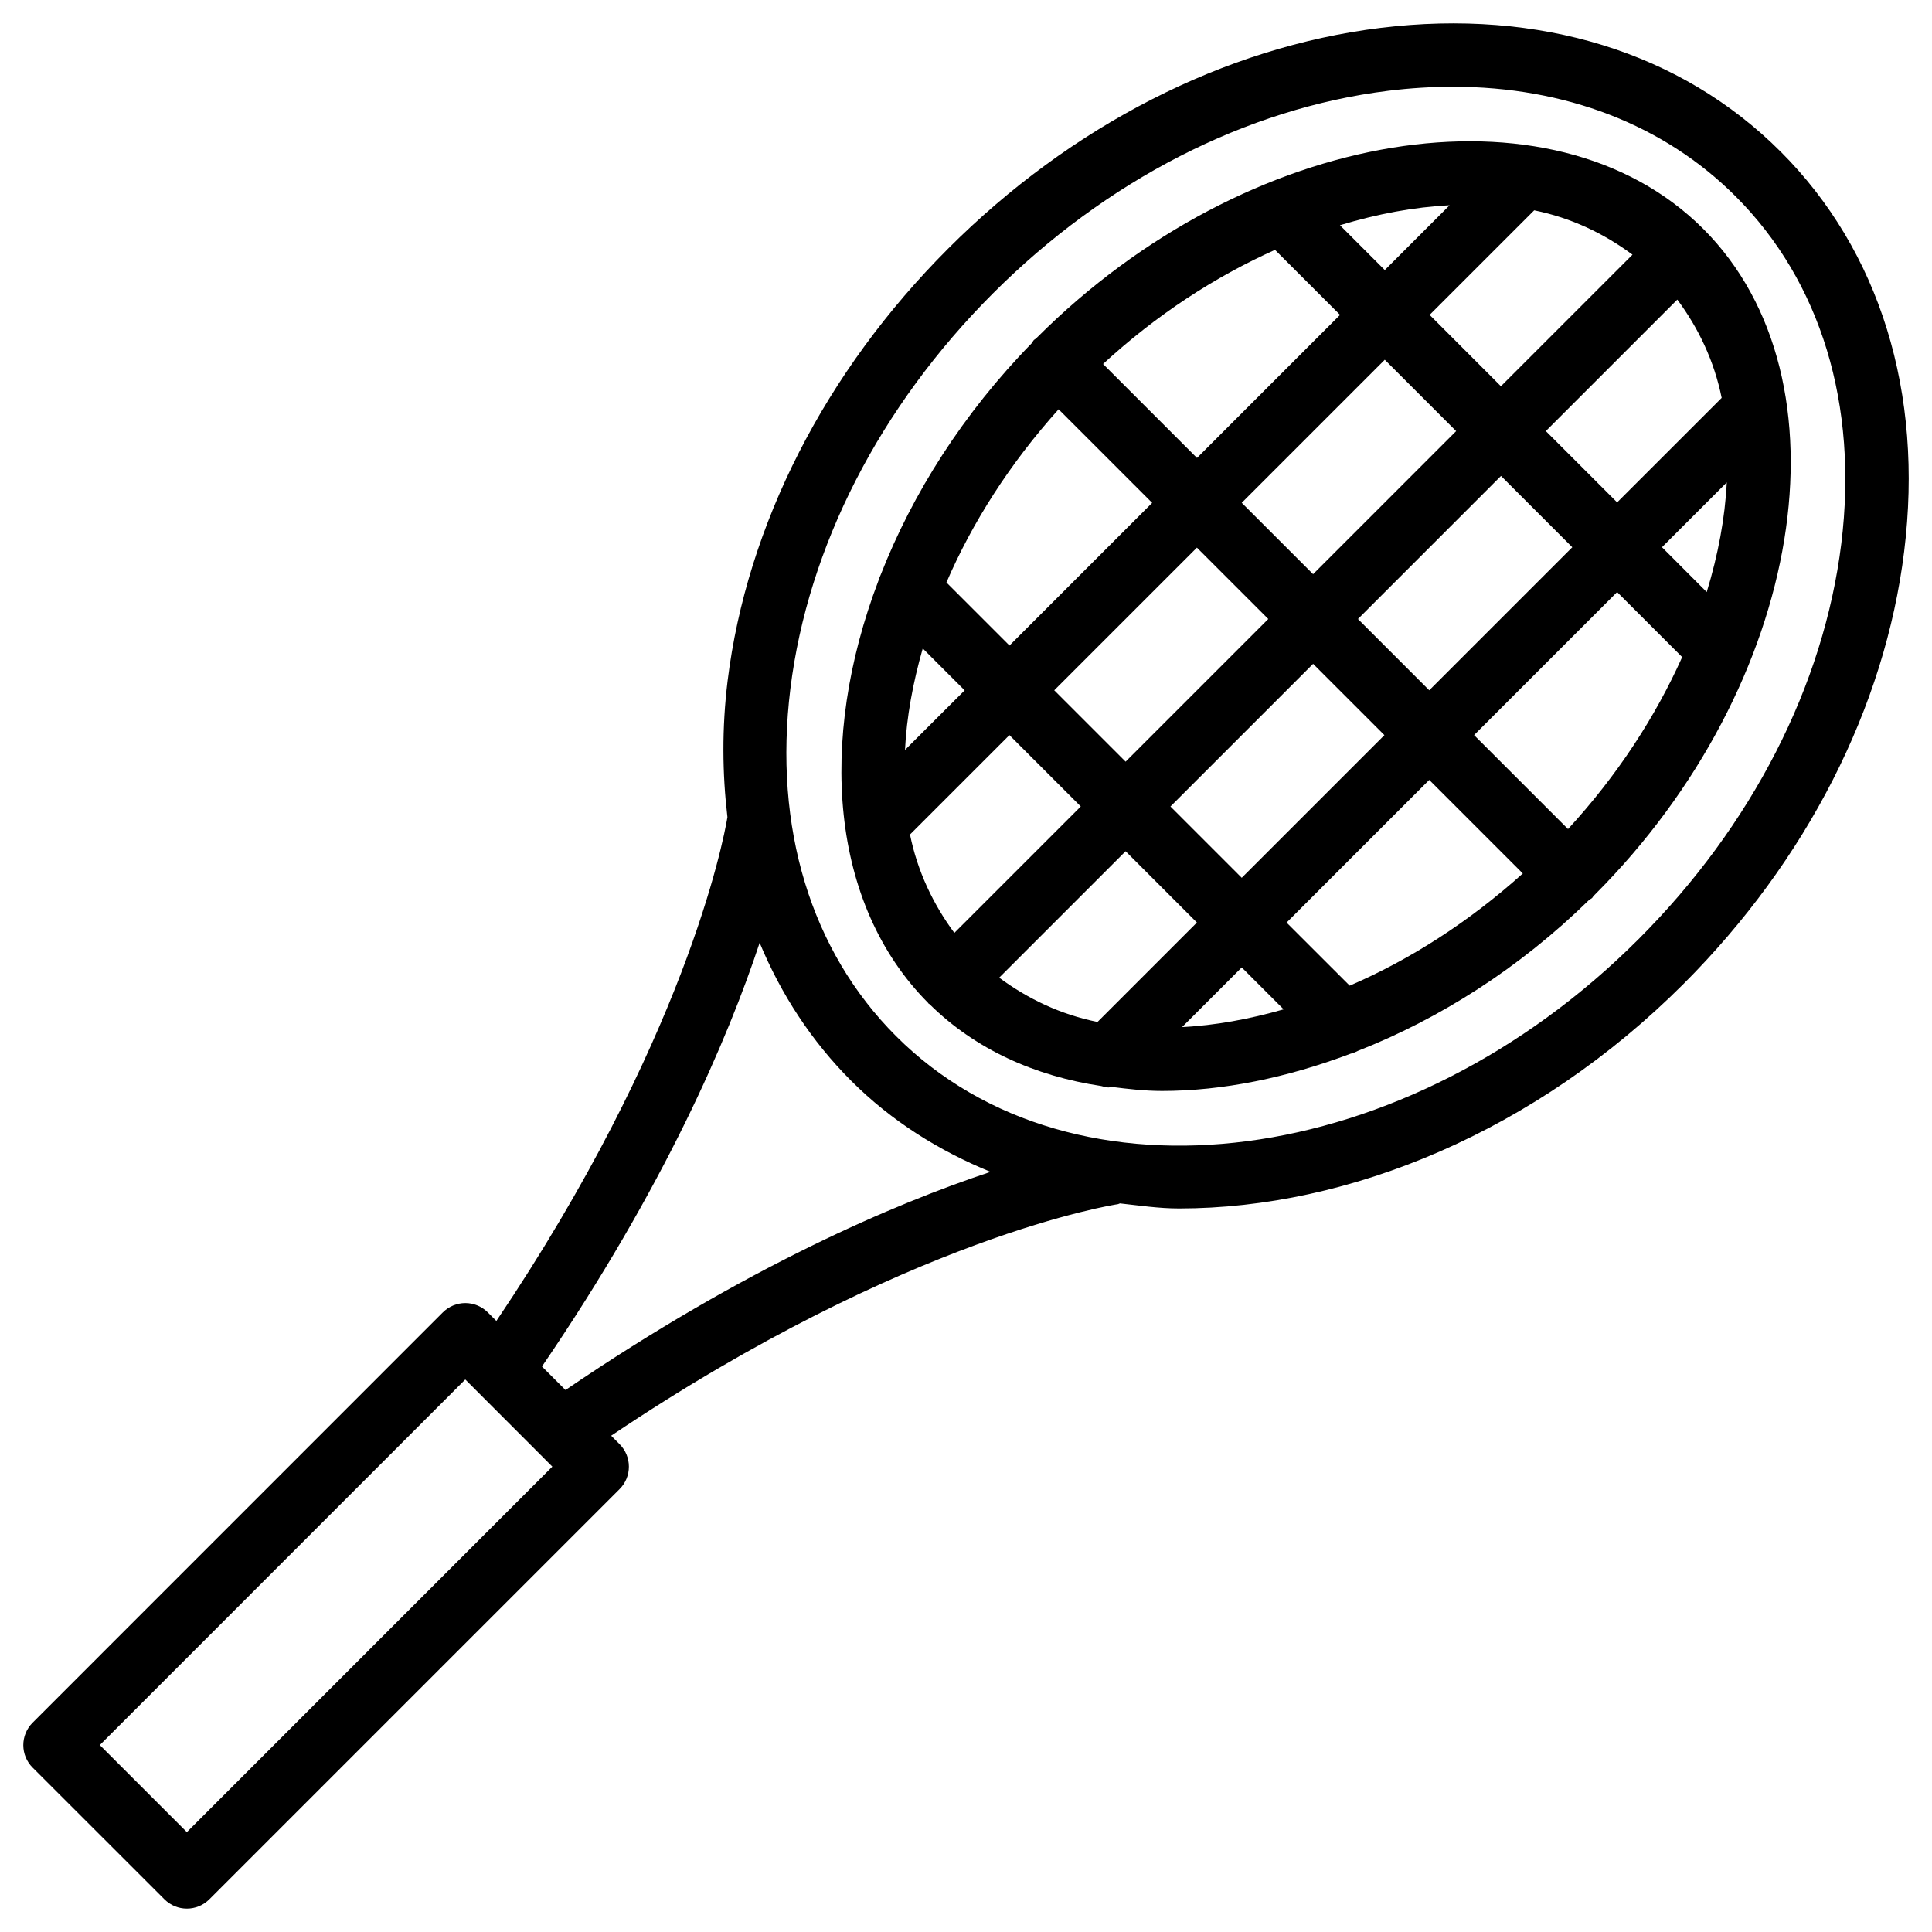
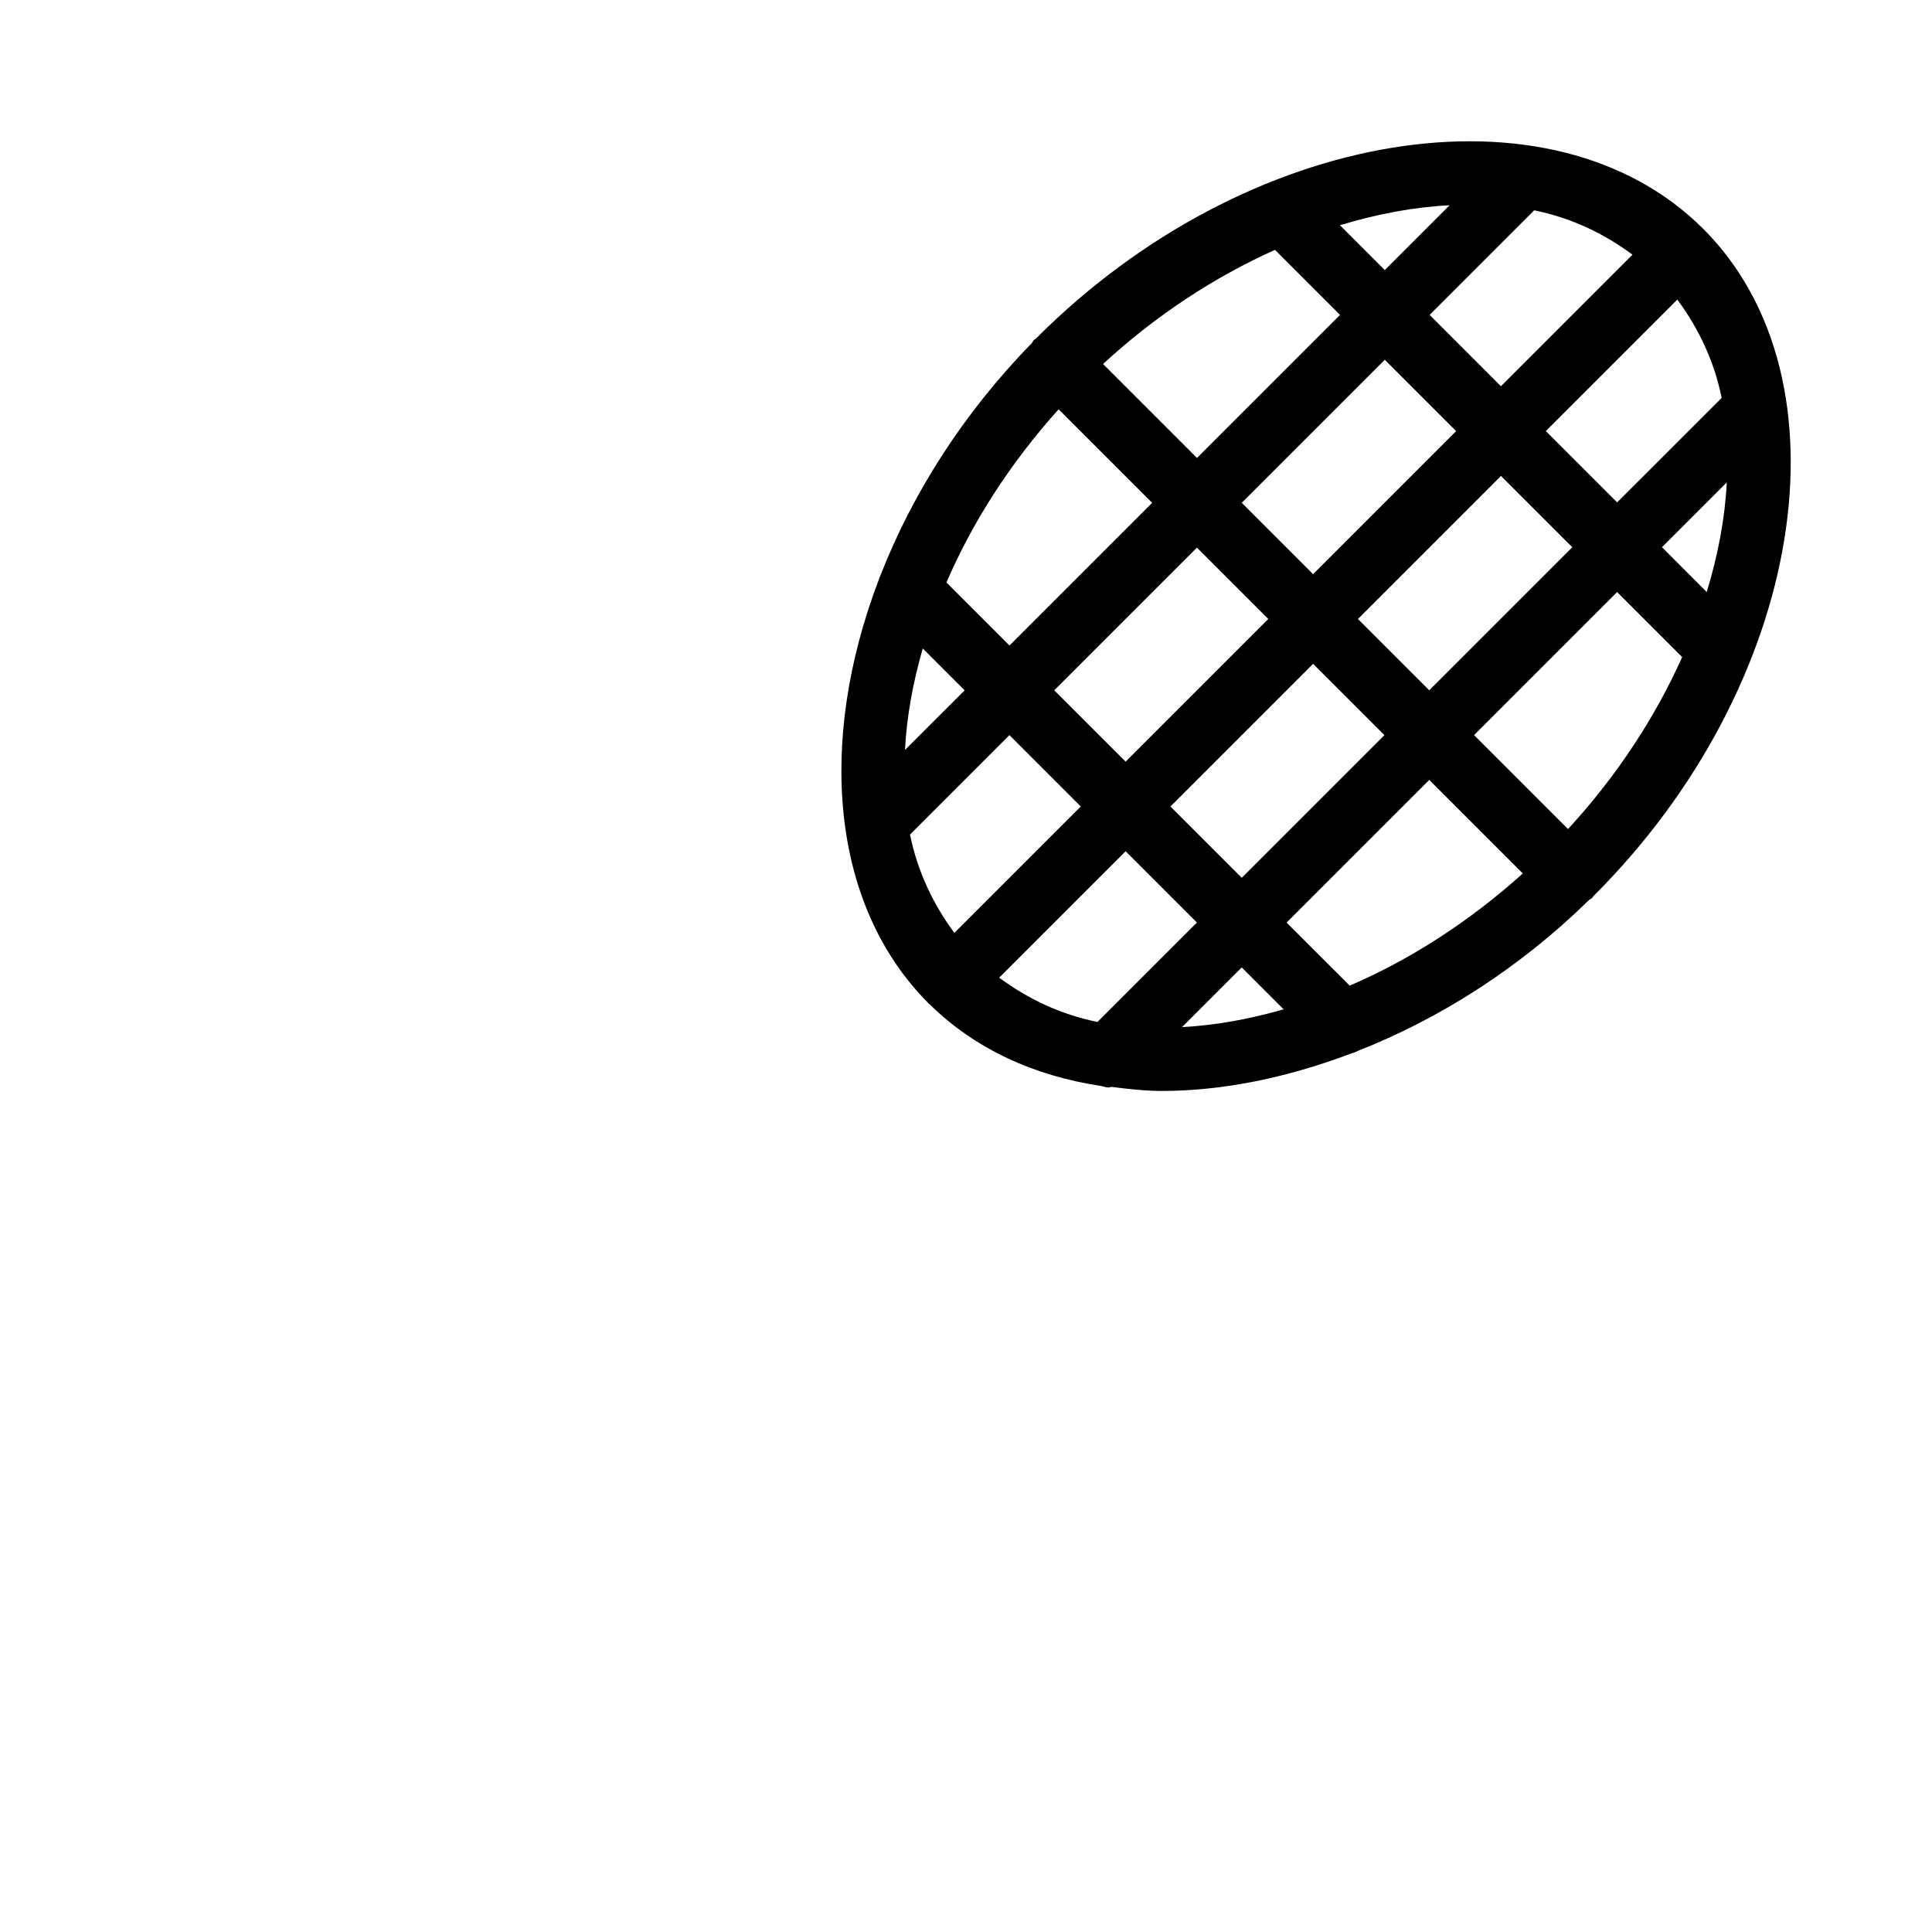
<svg xmlns="http://www.w3.org/2000/svg" fill="#000000" width="800px" height="800px" version="1.1" viewBox="144 144 512 512">
  <g>
-     <path d="m615.86 184.16c-26.305-26.305-63.898-37.934-106.01-32.77-41.27 5.082-81.953 25.84-114.57 58.484-32.598 32.602-53.383 73.305-58.461 114.58-1.531 12.512-1.406 24.562-0.043 36.105-1.09 6.527-11.379 59.469-61.234 133.51l-2.289-2.289c-1.574-1.555-3.715-2.457-5.941-2.457-2.227 0-4.367 0.902-5.941 2.457l-108.74 108.76c-1.574 1.574-2.457 3.715-2.457 5.941 0 2.227 0.883 4.367 2.457 5.941l34.953 34.93c1.637 1.637 3.777 2.457 5.941 2.457 2.164 0 4.305-0.82 5.941-2.457l108.74-108.74c3.273-3.273 3.273-8.605 0-11.883l-2.246-2.246c78.742-52.941 133.7-61.277 134.25-61.359 0.211-0.02 0.379-0.168 0.586-0.211 5.184 0.566 10.328 1.344 15.66 1.344 45.133 0 94.57-20.402 133.7-59.512 32.621-32.621 53.383-73.324 58.465-114.59 5.203-42.047-6.445-79.688-32.75-105.99zm-422.34 445.37-23.07-23.07 96.855-96.879 23.07 23.09zm100.34-117.16-6.234-6.234c32.496-47.633 49.27-86.844 57.688-112.29 5.688 13.688 13.75 26.07 24.246 36.566 10.684 10.684 23.281 18.559 36.945 24.141-25.402 8.422-64.762 25.215-112.64 57.812zm338.1-224.28c-4.641 37.574-23.699 74.773-53.699 104.77-61.316 61.359-149.67 72.906-196.82 25.695-22.566-22.566-32.496-55.25-27.98-92.051 4.641-37.574 23.699-74.773 53.699-104.77 29.977-29.977 67.176-49.039 104.75-53.676 5.816-0.715 11.547-1.07 17.109-1.07 29.766 0 55.945 10.055 74.922 29.031 22.602 22.566 32.555 55.27 28.02 92.07z" />
    <path d="m418.83 233.43c-0.082 0.082-0.168 0.168-0.25 0.273-0.188 0.148-0.398 0.211-0.566 0.379-0.25 0.25-0.355 0.566-0.566 0.84-18.18 18.598-31.637 39.863-40.074 61.445-0.25 0.504-0.441 1.008-0.586 1.531-16.121 42.402-12.805 85.73 13.141 111.85 0.062 0.062 0.062 0.125 0.125 0.188 0.082 0.082 0.188 0.105 0.293 0.188 12.09 11.945 27.879 19.039 45.512 21.684 0.629 0.148 1.258 0.379 1.91 0.379 0.273 0 0.523-0.125 0.797-0.148 4.387 0.547 8.797 1.07 13.395 1.07 16.039 0 33.062-3.484 49.941-9.867 0.672-0.168 1.281-0.398 1.91-0.734 21.559-8.461 42.781-21.852 61.316-40.012 0.25-0.211 0.566-0.293 0.82-0.547 0.148-0.148 0.211-0.355 0.336-0.504 0.105-0.105 0.23-0.188 0.336-0.316 55.586-55.629 68.77-136.45 28.758-176.48-40.121-40.066-120.9-26.844-176.55 28.785zm177.47 67.469-11.859-11.883 17.172-17.172c-0.465 9.406-2.293 19.148-5.312 29.055zm-36.758 62.809-24.898-24.898 37.91-37.91 17.238 17.234c-7.117 15.871-17.195 31.383-30.25 45.574zm-57.855 41.5-16.73-16.711 37.809-37.809 24.793 24.793c-14.34 12.891-29.938 22.863-45.871 29.727zm-92.891-2.117 33.504-33.504 18.895 18.895-26.344 26.344c-9.805-1.977-18.434-6.109-26.055-11.734zm-23.637-37.934 26.344-26.344 18.914 18.914-33.504 33.504c-5.625-7.621-9.758-16.273-11.754-26.074zm3.379-49.312 11.105 11.105-15.805 15.785c0.418-8.711 2.078-17.715 4.699-26.891zm36.004-63.375 24.793 24.793-37.809 37.809-16.711-16.711c6.867-15.934 16.836-31.551 29.727-45.891zm57.348-42.254 17.234 17.234-37.91 37.91-24.898-24.898c14.172-13.055 29.707-23.133 45.574-30.246zm94.738 1.277-34.867 34.867-18.895-18.91 27.711-27.711c9.824 1.992 18.453 6.129 26.051 11.754zm-84.641 108.43 18.895 18.895-37.809 37.809-18.895-18.895zm-49.688 25.926-18.914-18.914 37.809-37.809 18.914 18.914zm61.57-37.809 37.91-37.91 18.895 18.895-37.91 37.91zm-11.883-11.879-18.914-18.914 37.91-37.91 18.914 18.914zm19-80.59-11.883-11.883c9.91-3 19.648-4.828 29.055-5.289zm-37.914 184.81 11.105 11.105c-9.172 2.625-18.18 4.262-26.91 4.703zm99.484-123.24-18.895-18.895 34.848-34.848c5.625 7.598 9.762 16.246 11.754 26.051z" />
  </g>
</svg>